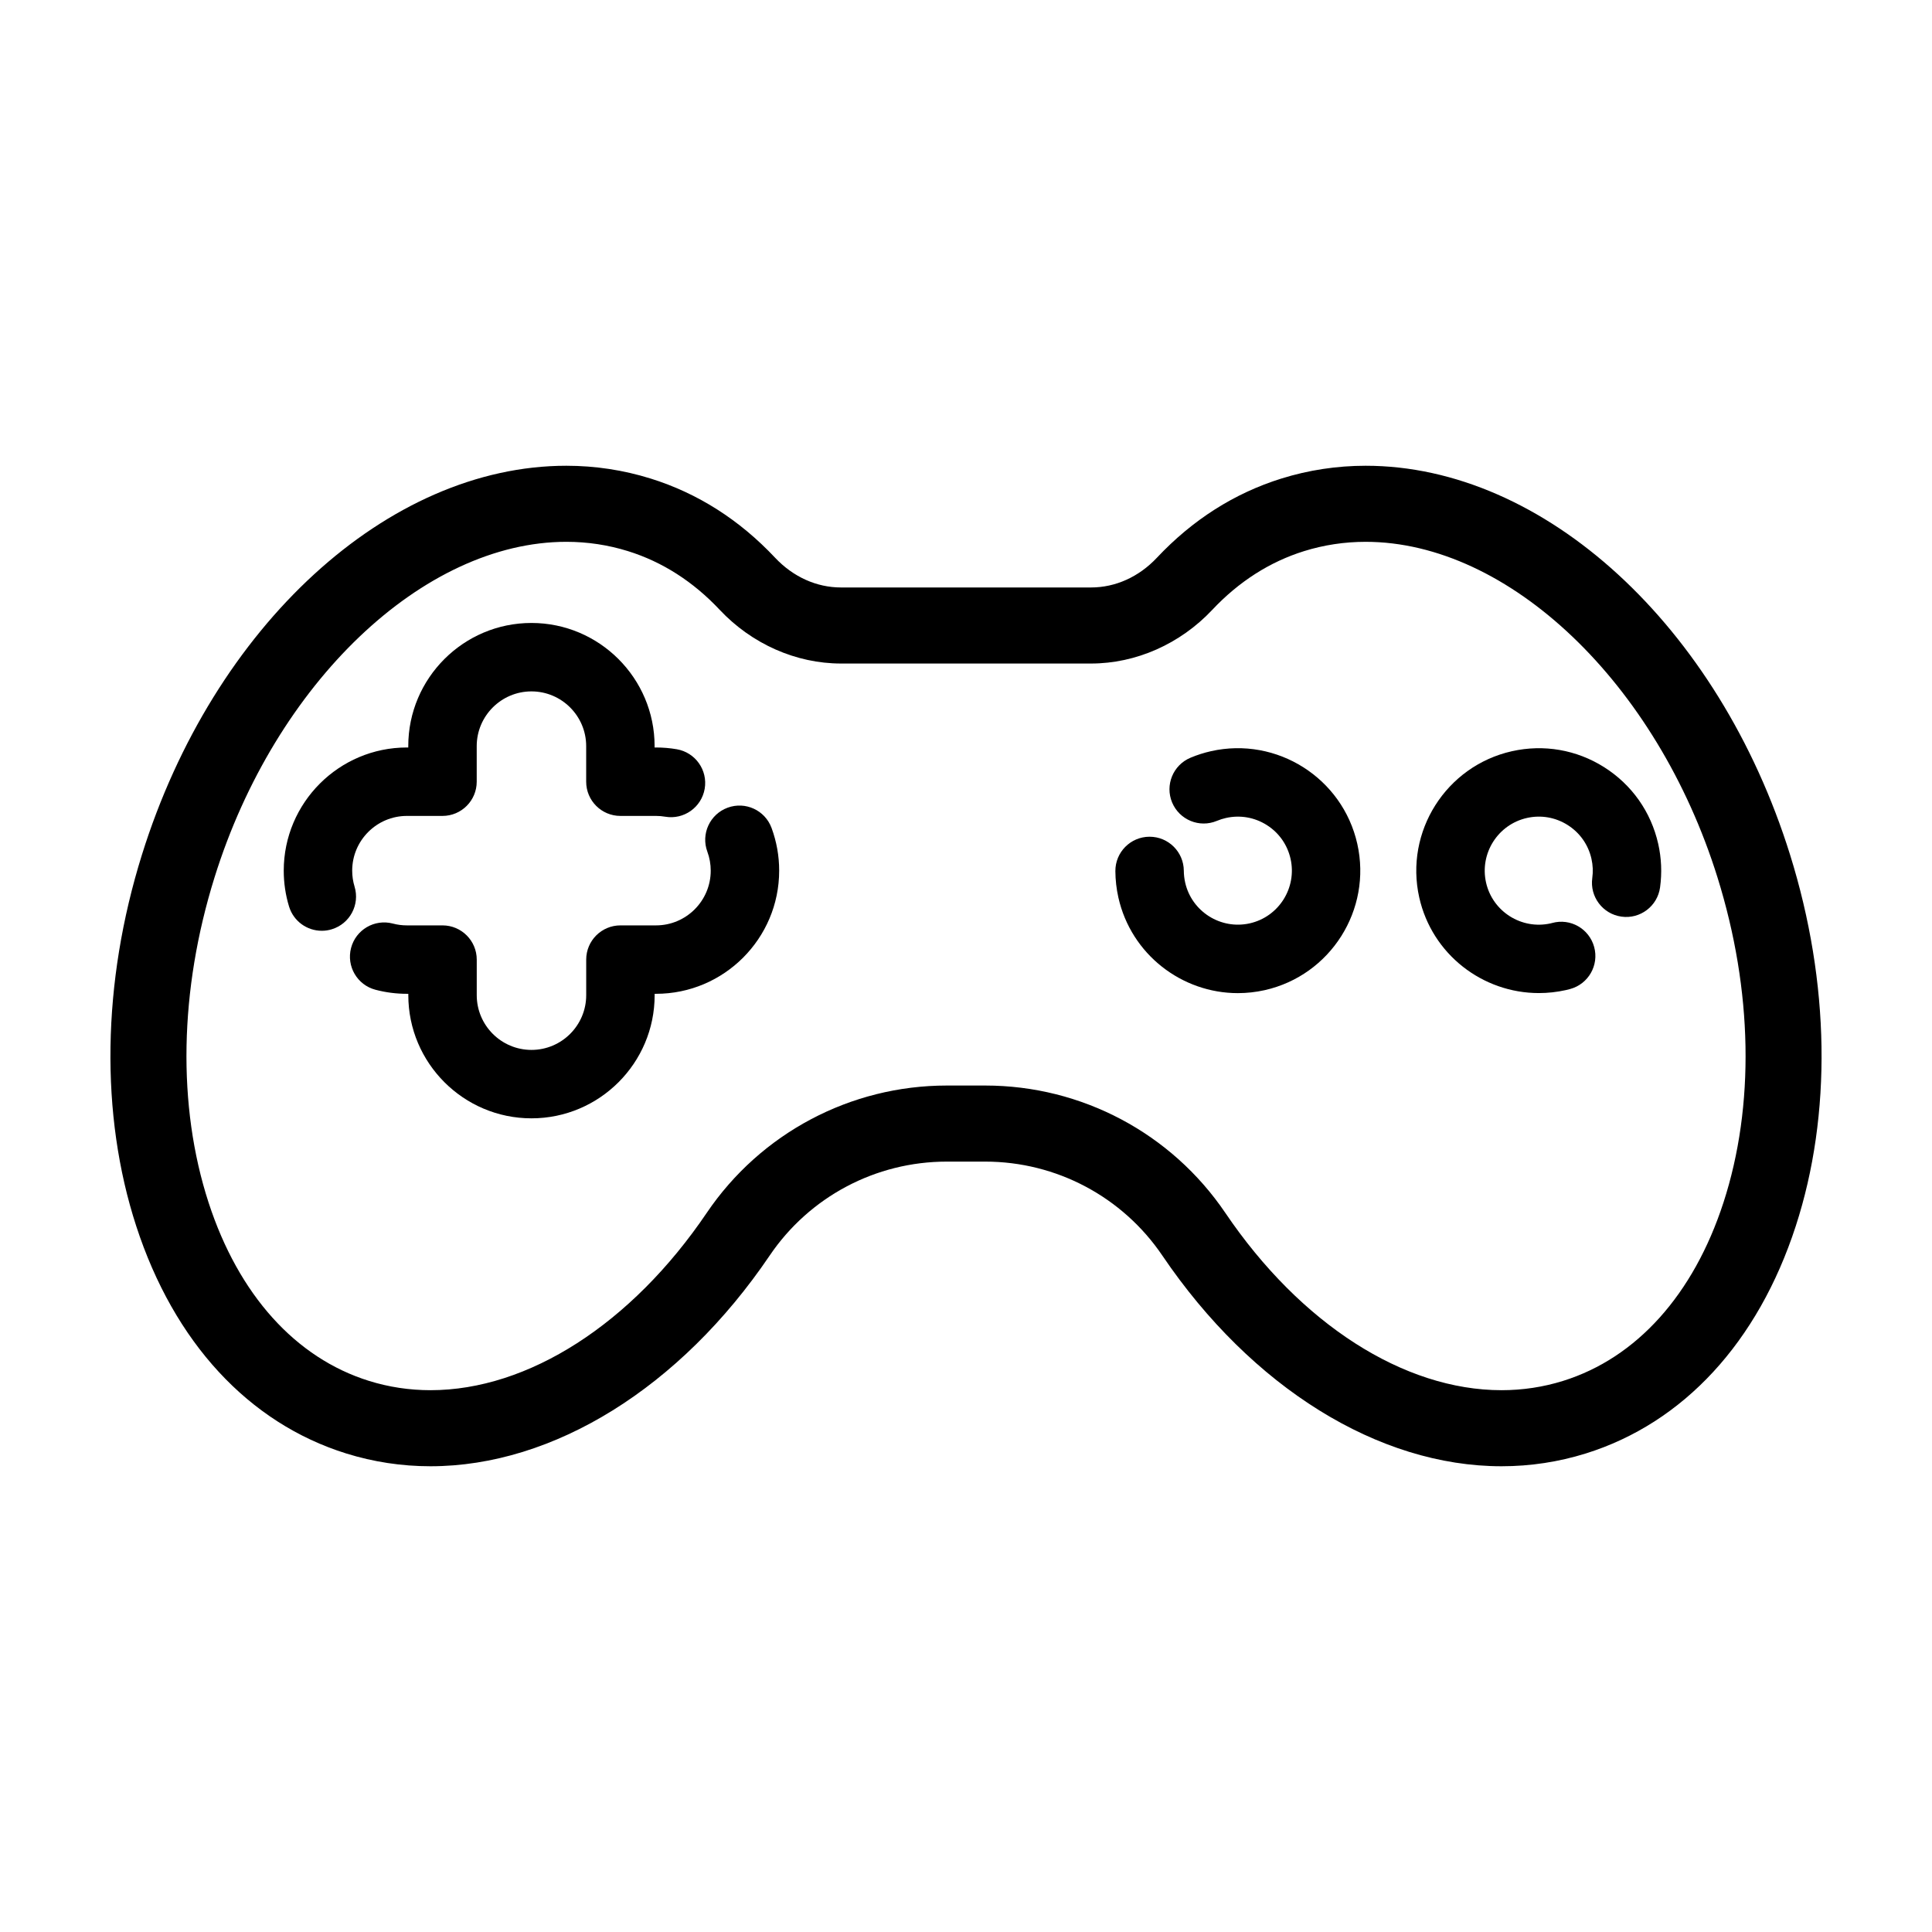
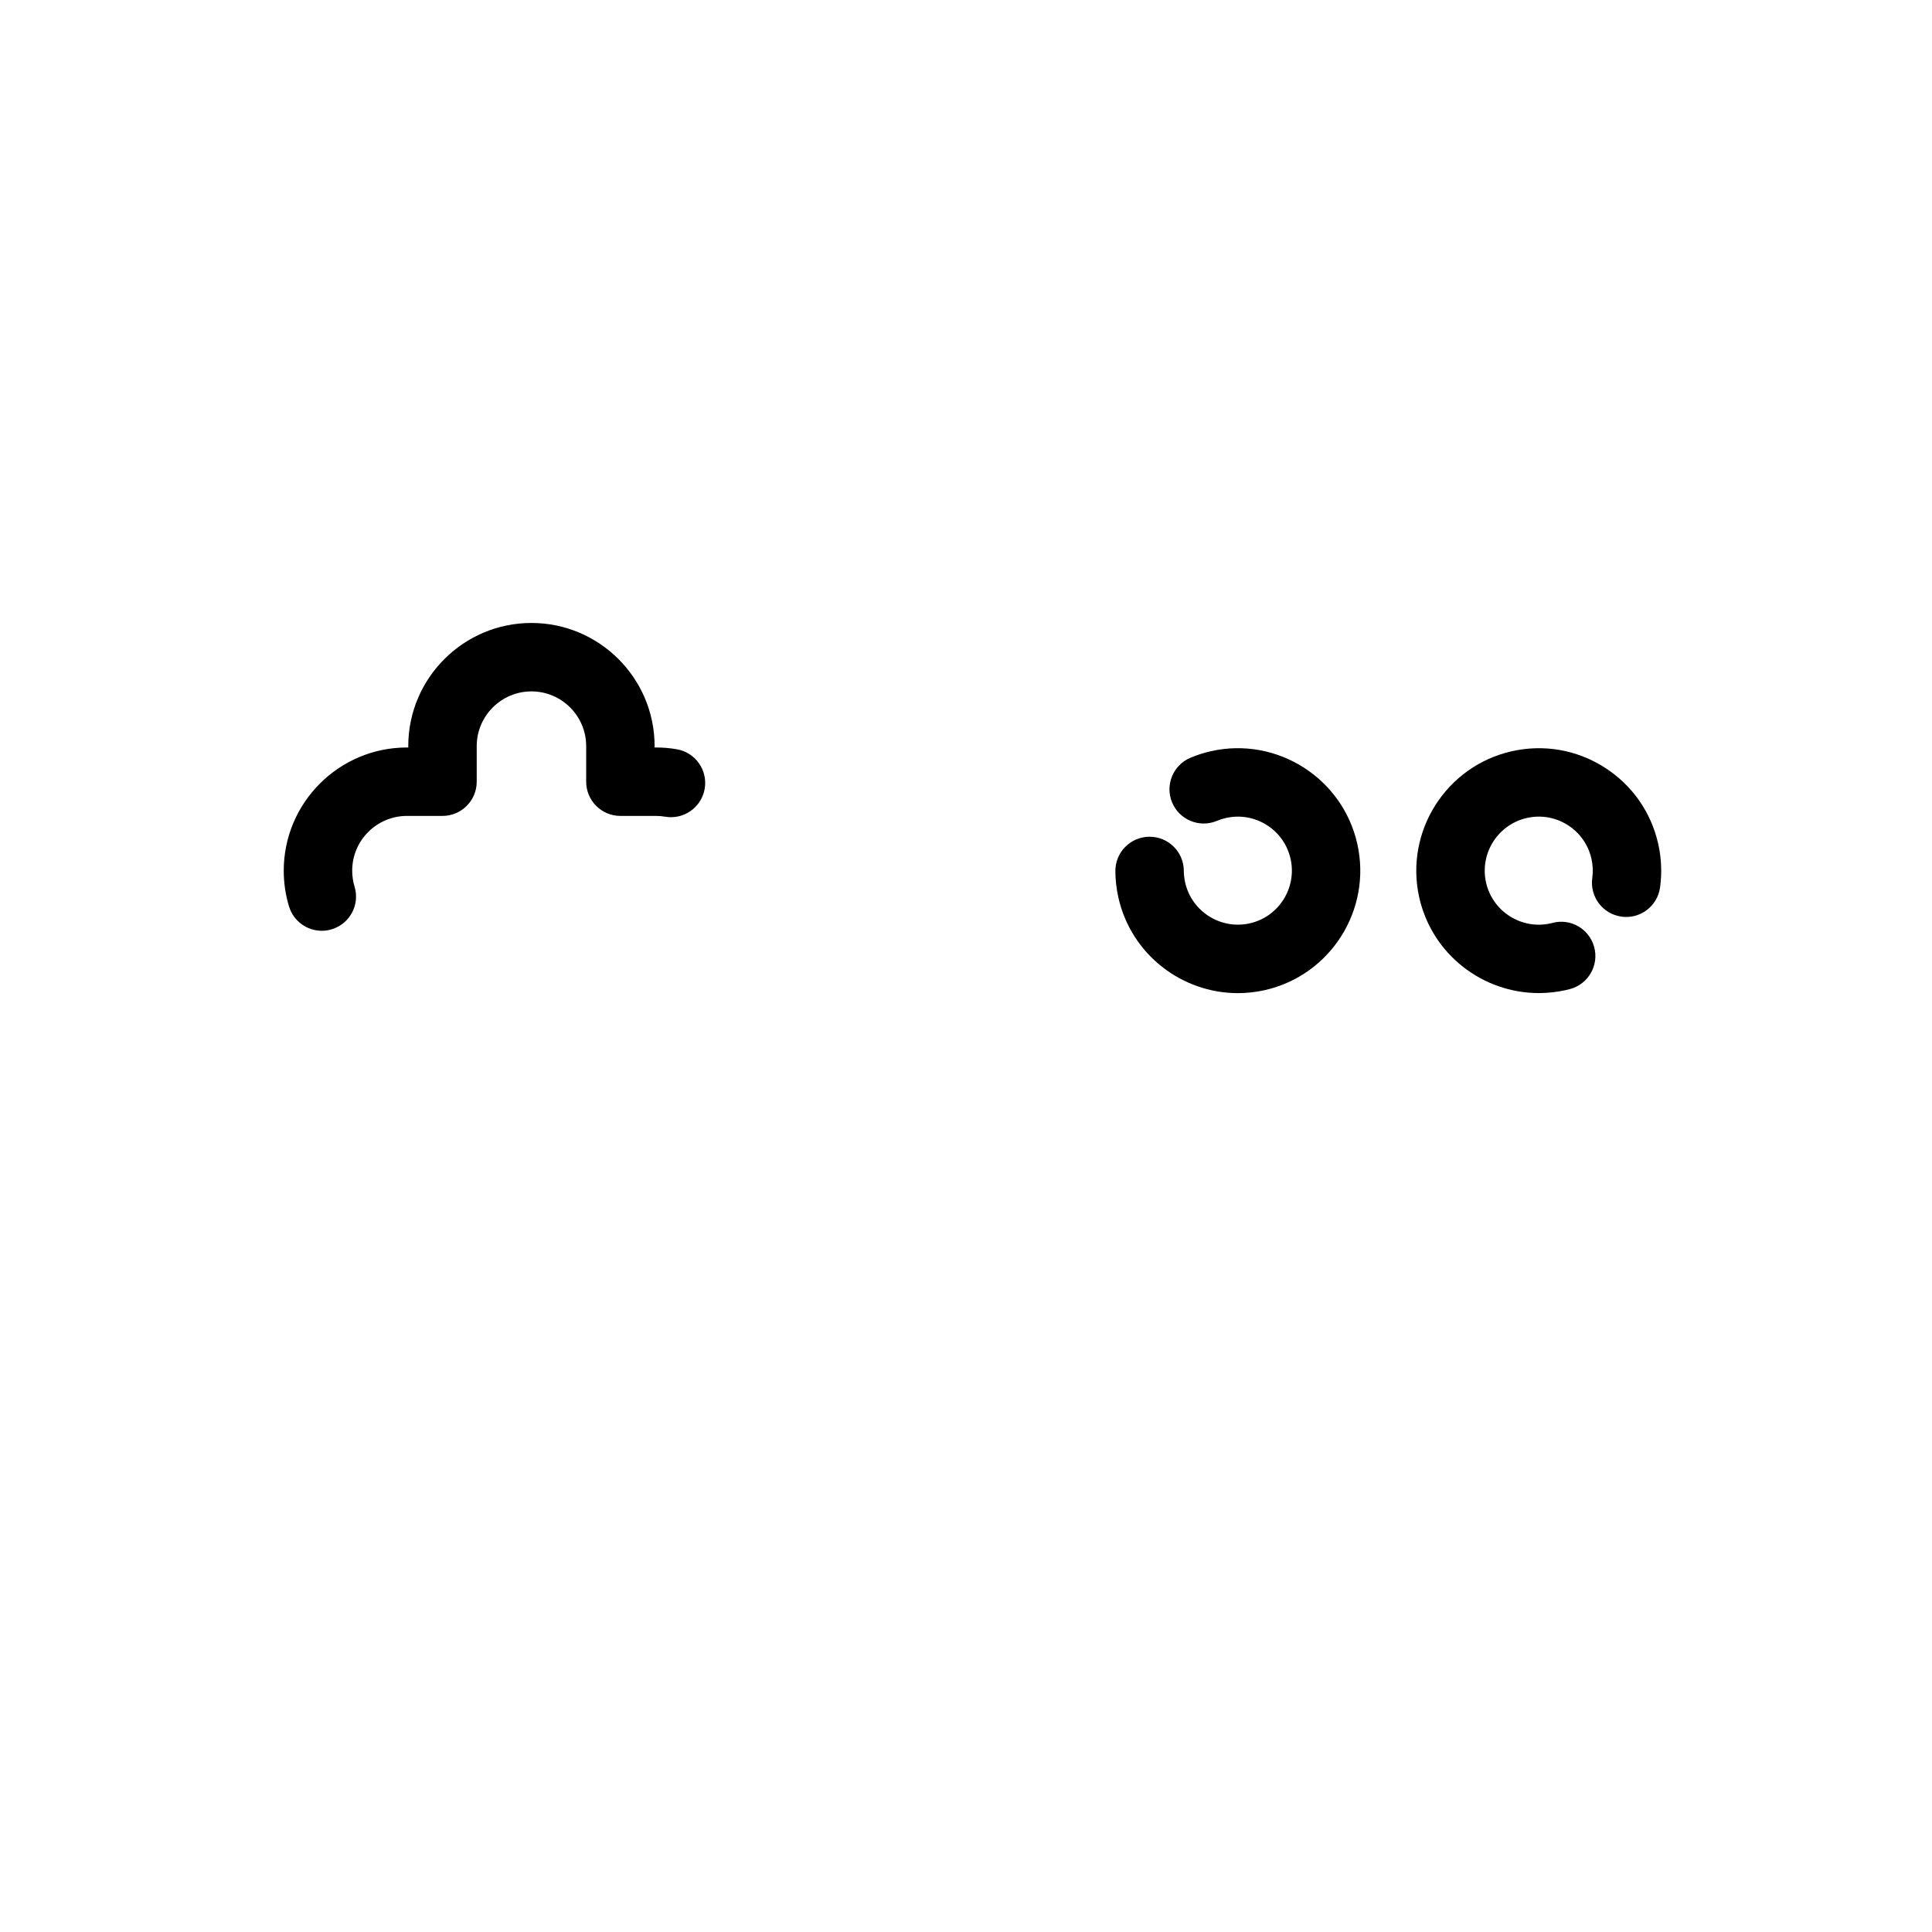
<svg xmlns="http://www.w3.org/2000/svg" fill="#000000" width="800px" height="800px" version="1.1" viewBox="144 144 512 512">
  <g>
-     <path d="m505.91 267.43c-7.621 0-15.133 1.145-22.324 3.387-12.461 3.883-23.559 10.949-32.996 20.988-4.781 5.082-10.977 7.879-17.453 7.879h-66.27c-6.473 0-12.672-2.801-17.453-7.875-9.438-10.047-20.535-17.109-32.996-20.992-7.188-2.242-14.699-3.387-22.324-3.387-47.281 0-93.531 42.387-112.48 103.08-10.59 33.91-11.125 68.871-1.508 98.426 10.016 30.777 29.773 52.176 55.645 60.25 7.195 2.242 14.699 3.387 22.324 3.387 32.613 0 66.211-20.871 89.891-55.832 10.555-15.598 28.102-24.902 46.941-24.902h10.184c18.832 0 36.387 9.316 46.945 24.902 23.676 34.961 57.273 55.832 89.891 55.832 7.617 0 15.129-1.145 22.32-3.387 25.871-8.074 45.637-29.473 55.645-60.25 9.617-29.555 9.082-64.512-1.508-98.426-18.941-60.691-65.195-103.08-112.47-103.08zm94.82 195.27c-7.934 24.395-23.023 41.172-42.484 47.246-5.246 1.637-10.734 2.469-16.312 2.469-25.922 0-53.281-17.562-73.199-46.977-14.316-21.141-38.102-33.762-63.637-33.762h-10.184c-25.531 0-49.324 12.621-63.633 33.762-19.922 29.414-47.289 46.977-73.199 46.977-5.578 0-11.07-0.832-16.312-2.469-19.461-6.074-34.551-22.852-42.492-47.246-8.332-25.617-7.773-56.227 1.578-86.188 16.082-51.531 55.305-88.926 93.246-88.926 5.582 0 11.07 0.832 16.32 2.469 9.105 2.836 17.285 8.074 24.312 15.559 8.504 9.043 20.219 14.227 32.133 14.227h66.27c11.914 0 23.625-5.184 32.133-14.234 7.031-7.477 15.215-12.711 24.312-15.551 5.25-1.637 10.734-2.469 16.32-2.469 37.941 0 77.16 37.402 93.246 88.926 9.355 29.961 9.914 60.566 1.582 86.188z" />
-     <path d="m336.82 358.05c-4.699 1.734-7.106 6.949-5.367 11.648 0.594 1.613 0.898 3.305 0.898 5.039 0 7.996-6.508 14.5-14.504 14.5h-9.426c-5.008 0-9.07 4.062-9.07 9.07v9.43c0 7.996-6.508 14.5-14.504 14.5s-14.504-6.504-14.504-14.5v-9.43c0-5.008-4.062-9.07-9.07-9.07h-9.426c-1.27 0-2.523-0.16-3.738-0.484-4.856-1.27-9.801 1.621-11.074 6.469-1.27 4.84 1.621 9.801 6.469 11.074 2.711 0.715 5.523 1.074 8.344 1.074h0.359v0.363c0 17.996 14.641 32.637 32.641 32.637s32.641-14.637 32.641-32.637v-0.363h0.359c17.996 0 32.641-14.637 32.641-32.637 0-3.879-0.68-7.684-2.016-11.316-1.738-4.695-6.934-7.109-11.652-5.367z" />
    <path d="m237.96 378.95c-0.414-1.355-0.625-2.777-0.625-4.219 0-7.996 6.508-14.504 14.504-14.504h9.426c5.008 0 9.07-4.062 9.07-9.07v-9.426c0-7.996 6.508-14.504 14.504-14.504s14.504 6.508 14.504 14.504v9.426c0 5.008 4.062 9.07 9.07 9.07h9.426c0.832 0 1.652 0.07 2.445 0.207 4.934 0.848 9.621-2.473 10.469-7.41 0.84-4.938-2.473-9.621-7.41-10.469-1.797-0.309-3.656-0.465-5.508-0.465h-0.359v-0.359c0-17.996-14.641-32.641-32.641-32.641s-32.641 14.641-32.641 32.641v0.359h-0.359c-17.996 0-32.641 14.641-32.641 32.641 0 3.246 0.473 6.438 1.41 9.512 1.195 3.91 4.785 6.422 8.672 6.422 0.883 0 1.773-0.125 2.648-0.398 4.801-1.461 7.496-6.527 6.035-11.316z" />
    <path d="m569.13 347.32c-7.324-4.637-16.02-6.133-24.465-4.238-17.457 3.926-28.465 21.316-24.547 38.773 3.387 15.062 16.801 25.32 31.695 25.32 2.367 0 4.777-0.258 7.184-0.797l1.113-0.281c4.832-1.32 7.68-6.301 6.363-11.133-1.316-4.832-6.289-7.703-11.133-6.363l-0.414 0.105c-7.691 1.727-15.383-3.125-17.109-10.828-1.727-7.699 3.129-15.375 10.832-17.109 3.723-0.84 7.559-0.176 10.793 1.867 3.234 2.047 5.473 5.223 6.312 8.957 0.379 1.688 0.453 3.402 0.215 5.098-0.684 4.961 2.781 9.543 7.738 10.227 4.961 0.699 9.543-2.785 10.227-7.738 0.527-3.863 0.367-7.754-0.492-11.566-1.902-8.445-6.988-15.66-14.312-20.293z" />
    <path d="m464.93 343.07c-1.84 0.414-3.668 0.992-5.43 1.734-4.621 1.93-6.805 7.238-4.875 11.859 1.926 4.609 7.231 6.812 11.859 4.875 0.785-0.328 1.598-0.586 2.414-0.77 3.734-0.836 7.566-0.172 10.801 1.867 3.234 2.047 5.473 5.223 6.312 8.953 1.734 7.703-3.125 15.383-10.82 17.109-7.684 1.727-15.383-3.129-17.109-10.82-0.23-1.027-0.352-2.082-0.359-3.125-0.031-4.988-4.086-9.012-9.07-9.012h-0.055c-5.008 0.031-9.043 4.109-9.012 9.125 0.016 2.336 0.281 4.684 0.797 6.988 3.391 15.074 16.816 25.34 31.664 25.336 2.348 0 4.731-0.258 7.117-0.789 17.457-3.926 28.461-21.32 24.535-38.777-3.926-17.461-21.309-28.477-38.77-24.555z" />
  </g>
</svg>